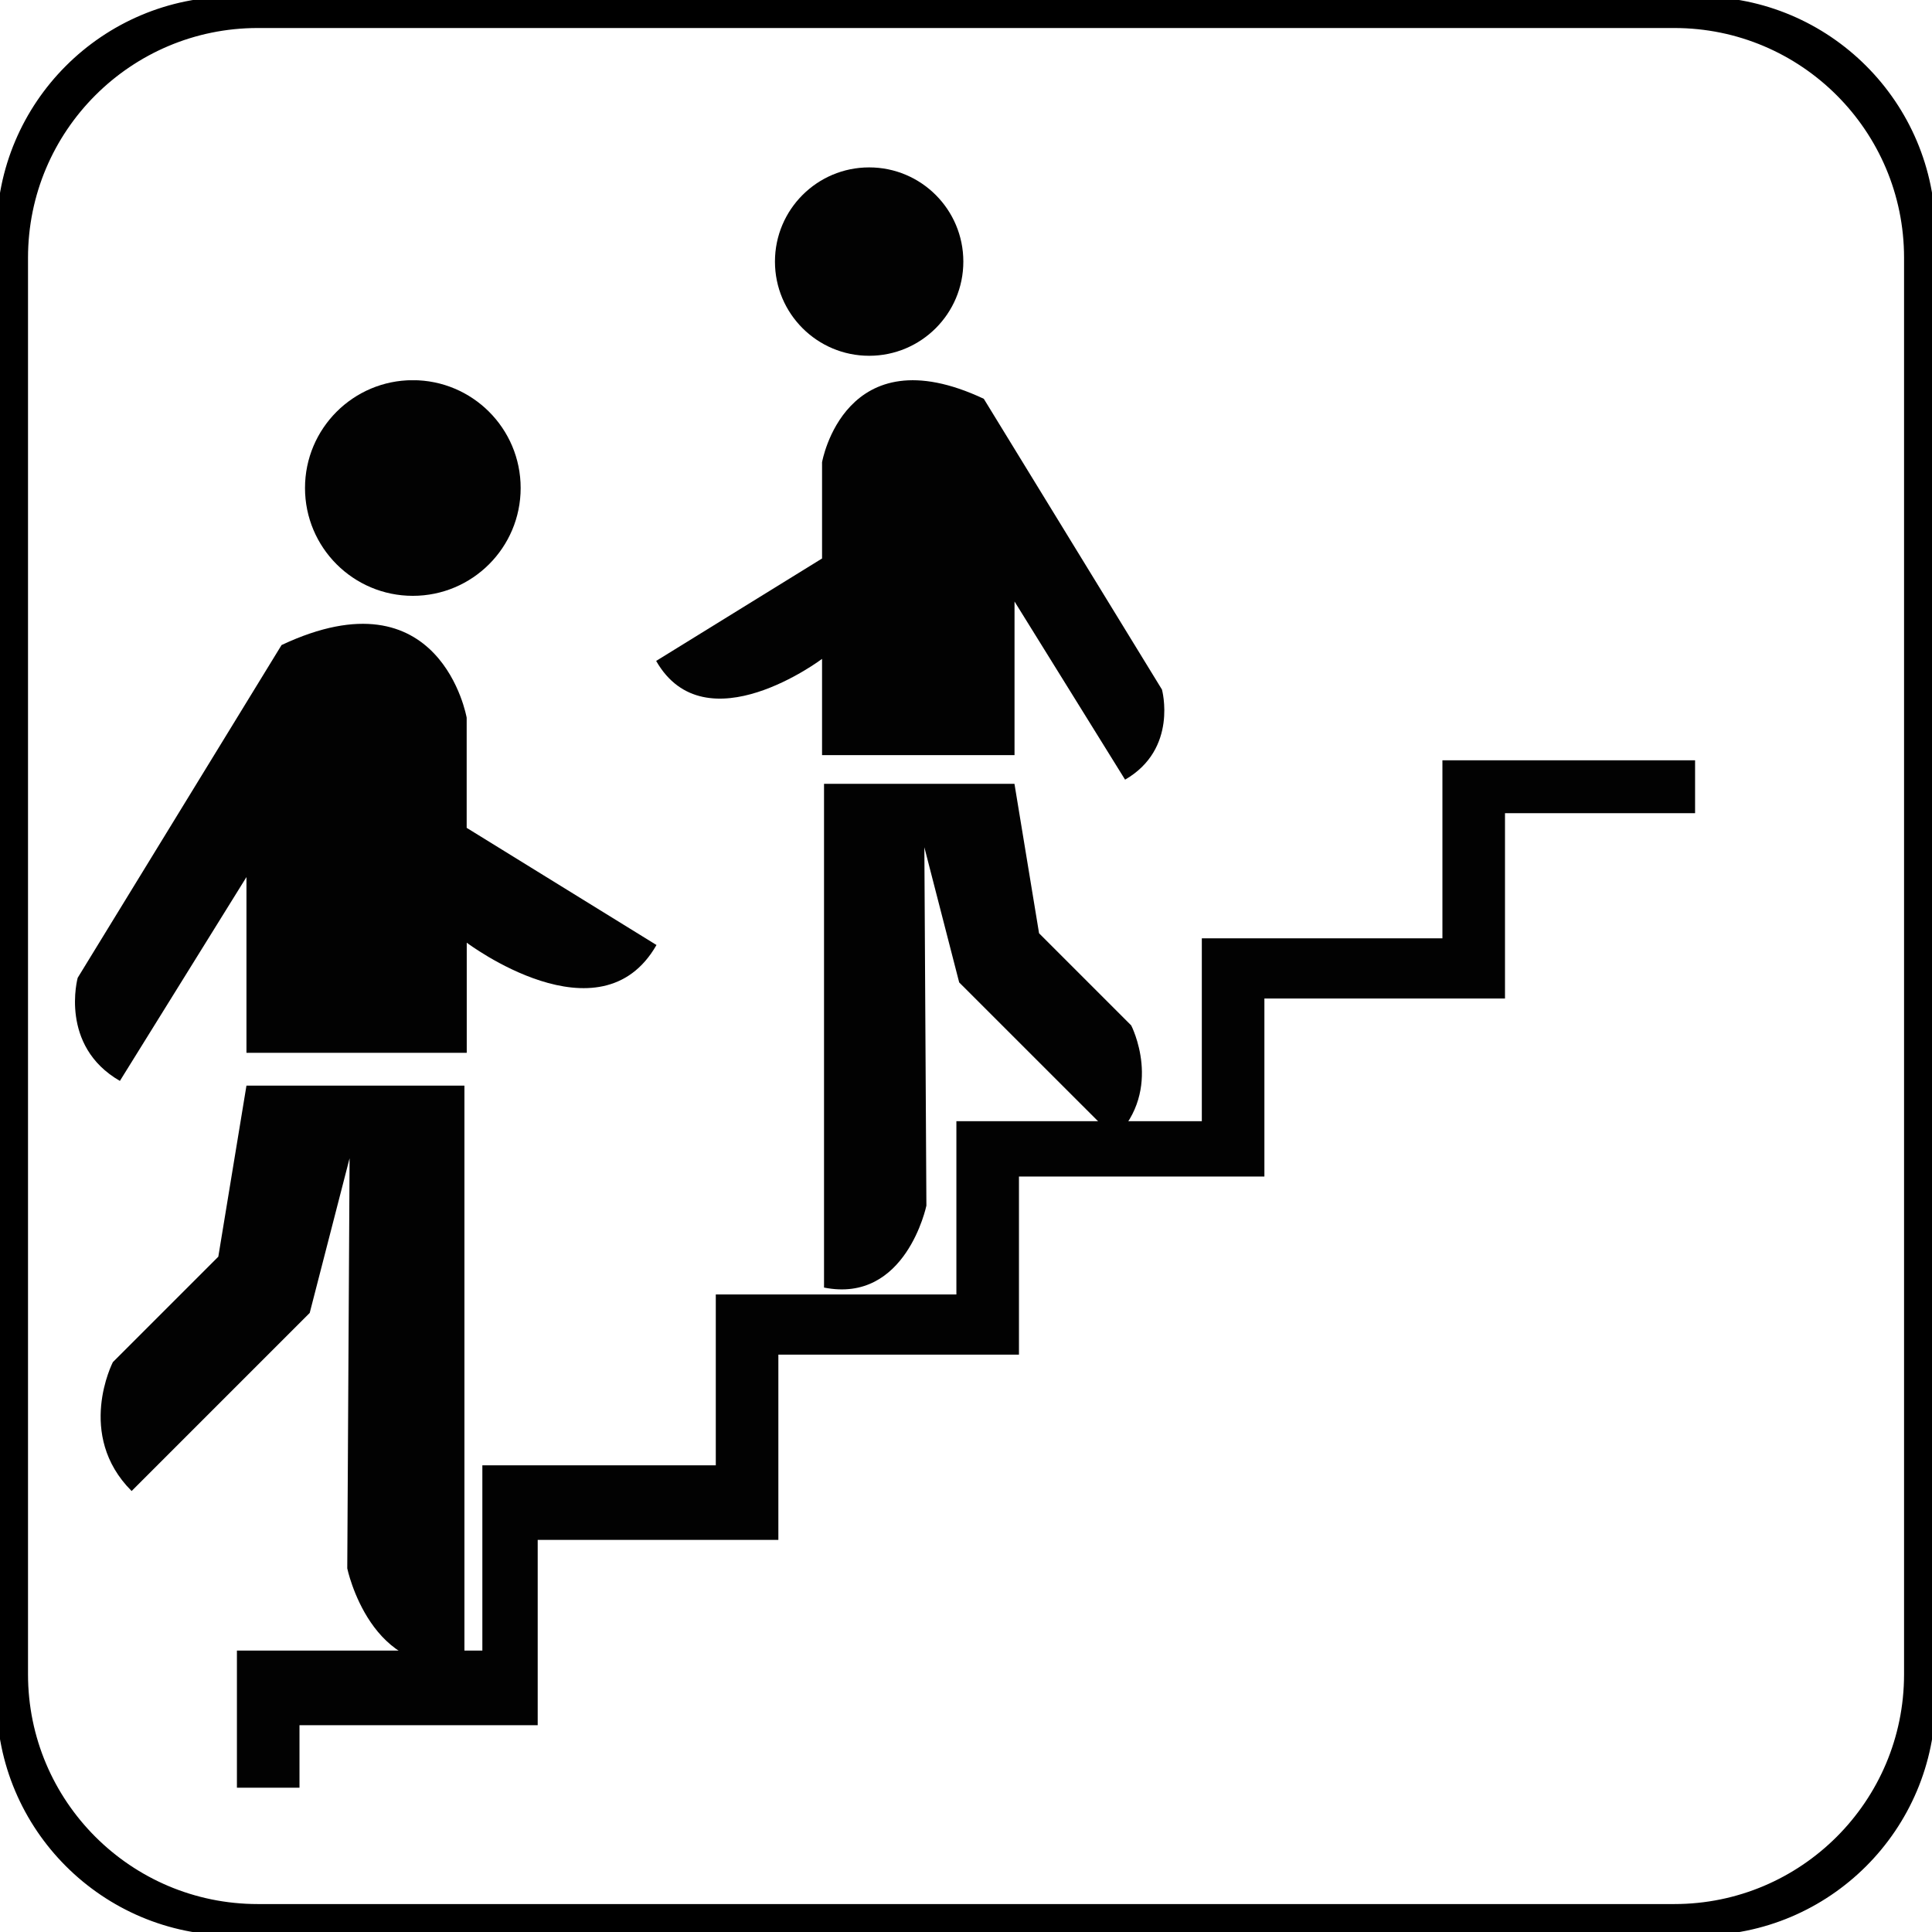
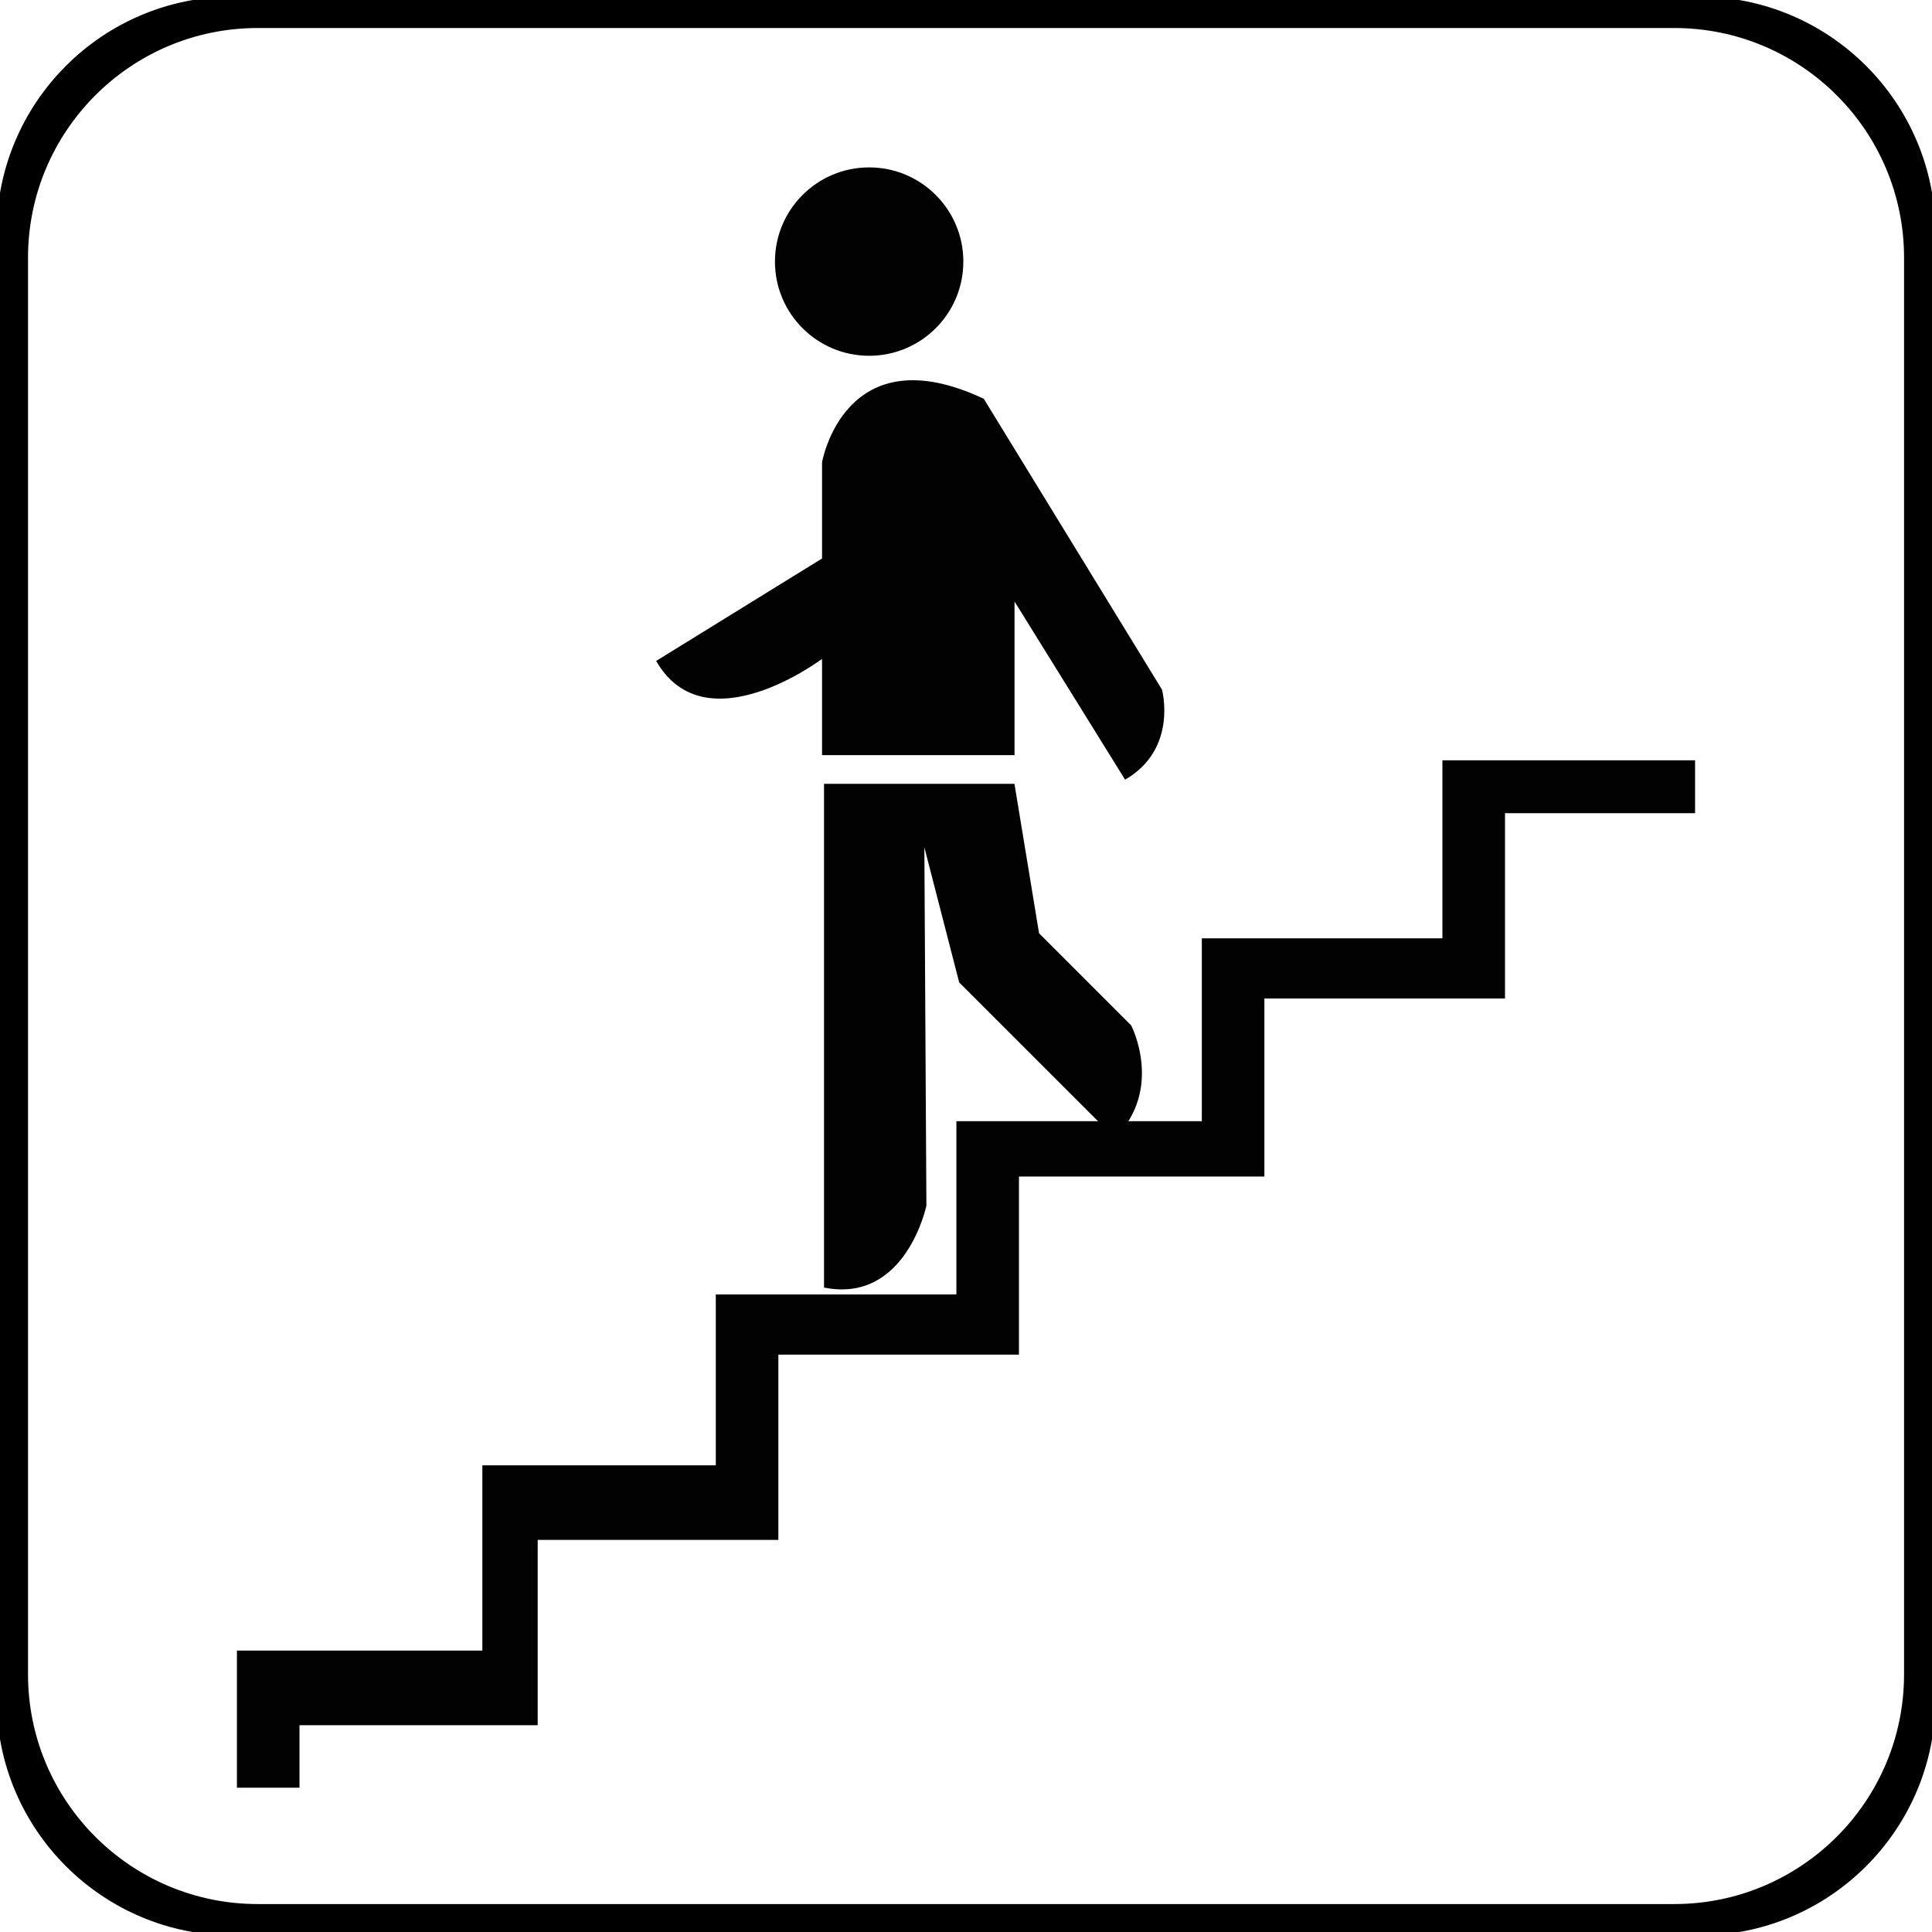
<svg xmlns="http://www.w3.org/2000/svg" xmlns:xlink="http://www.w3.org/1999/xlink" version="1.1" id="Layer_1" x="0px" y="0px" viewBox="0 0 283.46 283.46" style="enable-background:new 0 0 283.46 283.46;" xml:space="preserve">
  <style type="text/css">
	.st0{stroke:#000000;stroke-miterlimit:10;}
	.st1{fill:#020202;}
	.st2{clip-path:url(#SVGID_00000168092625593887282540000014096406580080048556_);fill:#020202;}
	.st3{clip-path:url(#SVGID_00000080919803736558367960000017174501683162168206_);fill:#020202;}
</style>
  <path class="st0" d="M249.25,0H34.21C15.32,0,0,15.32,0,34.21v215.05c0,18.89,15.32,34.21,34.21,34.21h215.05  c18.89,0,34.21-15.32,34.21-34.21V34.21C283.46,15.32,268.15,0,249.25,0z M279.86,245.65c0,18.89-15.32,34.21-34.21,34.21H37.82  c-18.89,0-34.21-15.32-34.21-34.21V37.82c0-18.89,15.32-34.21,34.21-34.21h207.83c18.89,0,34.21,15.32,34.21,34.21V245.65z" />
  <polygon class="st1" points="248.7,111.55 248.7,119.31 220.81,119.31 220.81,137.32 220.81,142.26 220.81,146.5 185.51,146.5   185.51,163.8 185.51,168.39 185.51,172.62 149.5,172.62 149.5,190.28 149.5,196.28 149.5,198.75 114.2,198.75 114.2,216.4   114.2,223.11 114.2,225.93 78.89,225.93 78.89,242.88 78.89,251 78.89,253.12 43.94,253.12 43.94,262.29 34.76,262.29 34.76,242.17   39.35,242.17 43.94,242.17 70.77,242.17 70.77,214.99 71.83,214.99 79.24,214.99 105.02,214.99 105.02,189.92 106.78,189.92   114.2,189.92 140.32,189.92 140.32,164.5 147.03,164.5 149.5,164.5 176.33,164.5 176.33,137.67 182.68,137.67 184.8,137.67   211.63,137.67 211.63,111.55 218.69,111.55 220.11,111.55 " />
  <circle class="st1" cx="127.52" cy="38.38" r="13.82" />
  <path class="st1" d="M120.61,96.67v14.12h28.24V88.25l16.22,26.14c7.81-4.51,5.41-13.22,5.41-13.22l-26.14-42.66  c-20.43-9.61-23.73,9.31-23.73,9.31v14.12L96.27,96.97C103.48,109.59,120.61,96.67,120.61,96.67z" />
  <path class="st1" d="M163.57,166.97c7.21-7.21,2.4-16.52,2.4-16.52l-13.52-13.52l-3.61-21.93h-27.94v73.91  c12.02,2.4,15.02-12.02,15.02-12.02l-0.3-52.58l5.11,19.83L163.57,166.97z" />
  <g>
    <g id="_x3C_Mirror_Repeat_x3E__00000022552510147877914150000011748732864307469708_">
      <g>
        <defs>
          <polygon id="SVGID_1_" points="439.89,55.79 439.89,55.79 525.22,55.79 525.22,244.17 439.89,244.17     " />
        </defs>
        <clipPath id="SVGID_00000165949718375650440340000016277074373131582363_">
          <use xlink:href="#SVGID_1_" style="overflow:visible;" />
        </clipPath>
        <circle style="clip-path:url(#SVGID_00000165949718375650440340000016277074373131582363_);fill:#020202;" cx="475.65" cy="71.6" r="15.82" />
        <path style="clip-path:url(#SVGID_00000165949718375650440340000016277074373131582363_);fill:#020202;" d="M467.74,138.31v16.16     h32.32v-25.79l18.57,29.91c8.94-5.16,6.19-15.13,6.19-15.13L494.9,94.64c-23.38-11-27.16,10.66-27.16,10.66v16.16l-27.85,17.19     C448.14,153.09,467.74,138.31,467.74,138.31z" />
-         <path style="clip-path:url(#SVGID_00000165949718375650440340000016277074373131582363_);fill:#020202;" d="M516.91,218.76     c8.25-8.25,2.75-18.91,2.75-18.91l-15.47-15.47l-4.13-25.1h-31.98v84.58c13.75,2.75,17.19-13.75,17.19-13.75l-0.34-60.17     l5.85,22.69L516.91,218.76z" />
+         <path style="clip-path:url(#SVGID_00000165949718375650440340000016277074373131582363_);fill:#020202;" d="M516.91,218.76     c8.25-8.25,2.75-18.91,2.75-18.91l-15.47-15.47l-4.13-25.1h-31.98v84.58c13.75,2.75,17.19-13.75,17.19-13.75l-0.34-60.17     l5.85,22.69z" />
      </g>
    </g>
    <g id="_x3C_Mirror_Repeat_x3E__00000153694657908348888240000012895140508057117831_">
      <g>
        <defs>
-           <polygon id="SVGID_00000017509391524876815020000001449831822703865780_" points="96.33,55.79 96.33,55.79 11,55.79 11,244.17       96.33,244.17     " />
-         </defs>
+           </defs>
        <clipPath id="SVGID_00000093869121445997813170000008540674606577696181_">
          <use xlink:href="#SVGID_00000017509391524876815020000001449831822703865780_" style="overflow:visible;" />
        </clipPath>
        <circle style="clip-path:url(#SVGID_00000093869121445997813170000008540674606577696181_);fill:#020202;" cx="60.57" cy="71.6" r="15.82" />
        <path style="clip-path:url(#SVGID_00000093869121445997813170000008540674606577696181_);fill:#020202;" d="M68.48,138.31v16.16     H36.16v-25.79l-18.57,29.91c-8.94-5.16-6.19-15.13-6.19-15.13l29.91-48.82c23.38-11,27.16,10.66,27.16,10.66v16.16l27.85,17.19     C88.07,153.09,68.48,138.31,68.48,138.31z" />
        <path style="clip-path:url(#SVGID_00000093869121445997813170000008540674606577696181_);fill:#020202;" d="M19.31,218.76     c-8.25-8.25-2.75-18.91-2.75-18.91l15.47-15.47l4.13-25.1h31.98v84.58c-13.75,2.75-17.19-13.75-17.19-13.75l0.34-60.17     l-5.85,22.69L19.31,218.76z" />
      </g>
    </g>
  </g>
</svg>